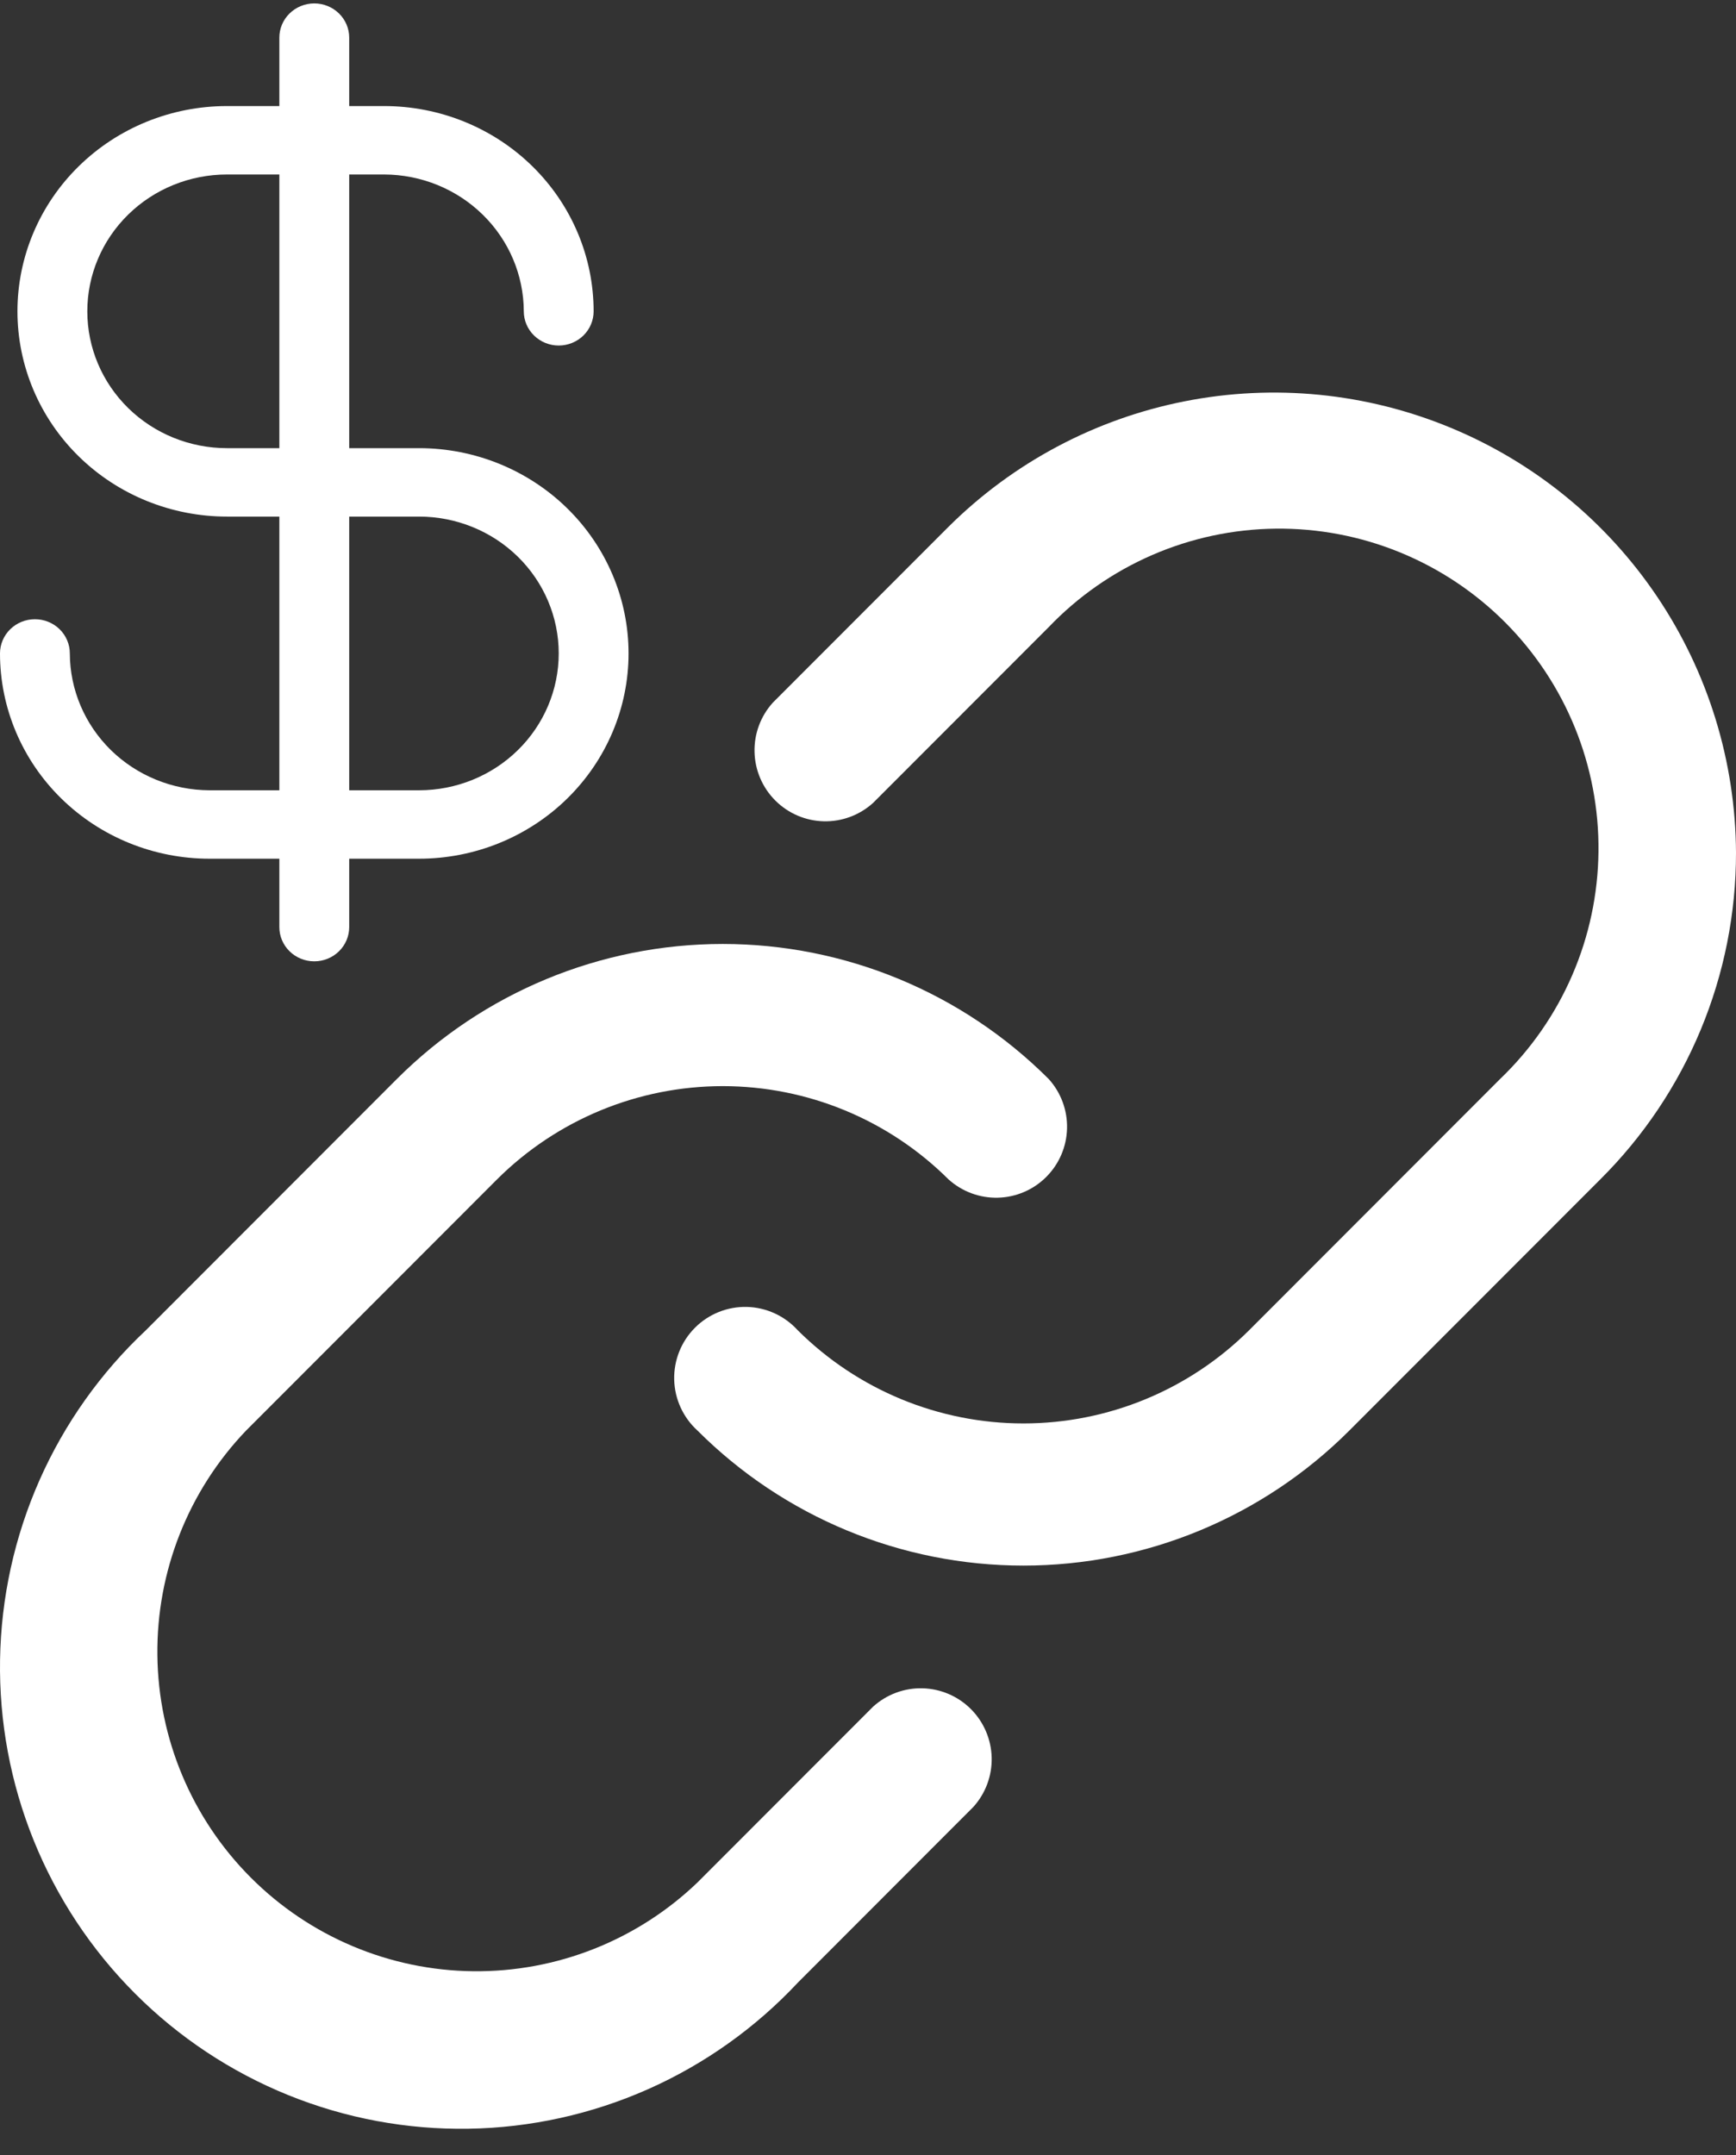
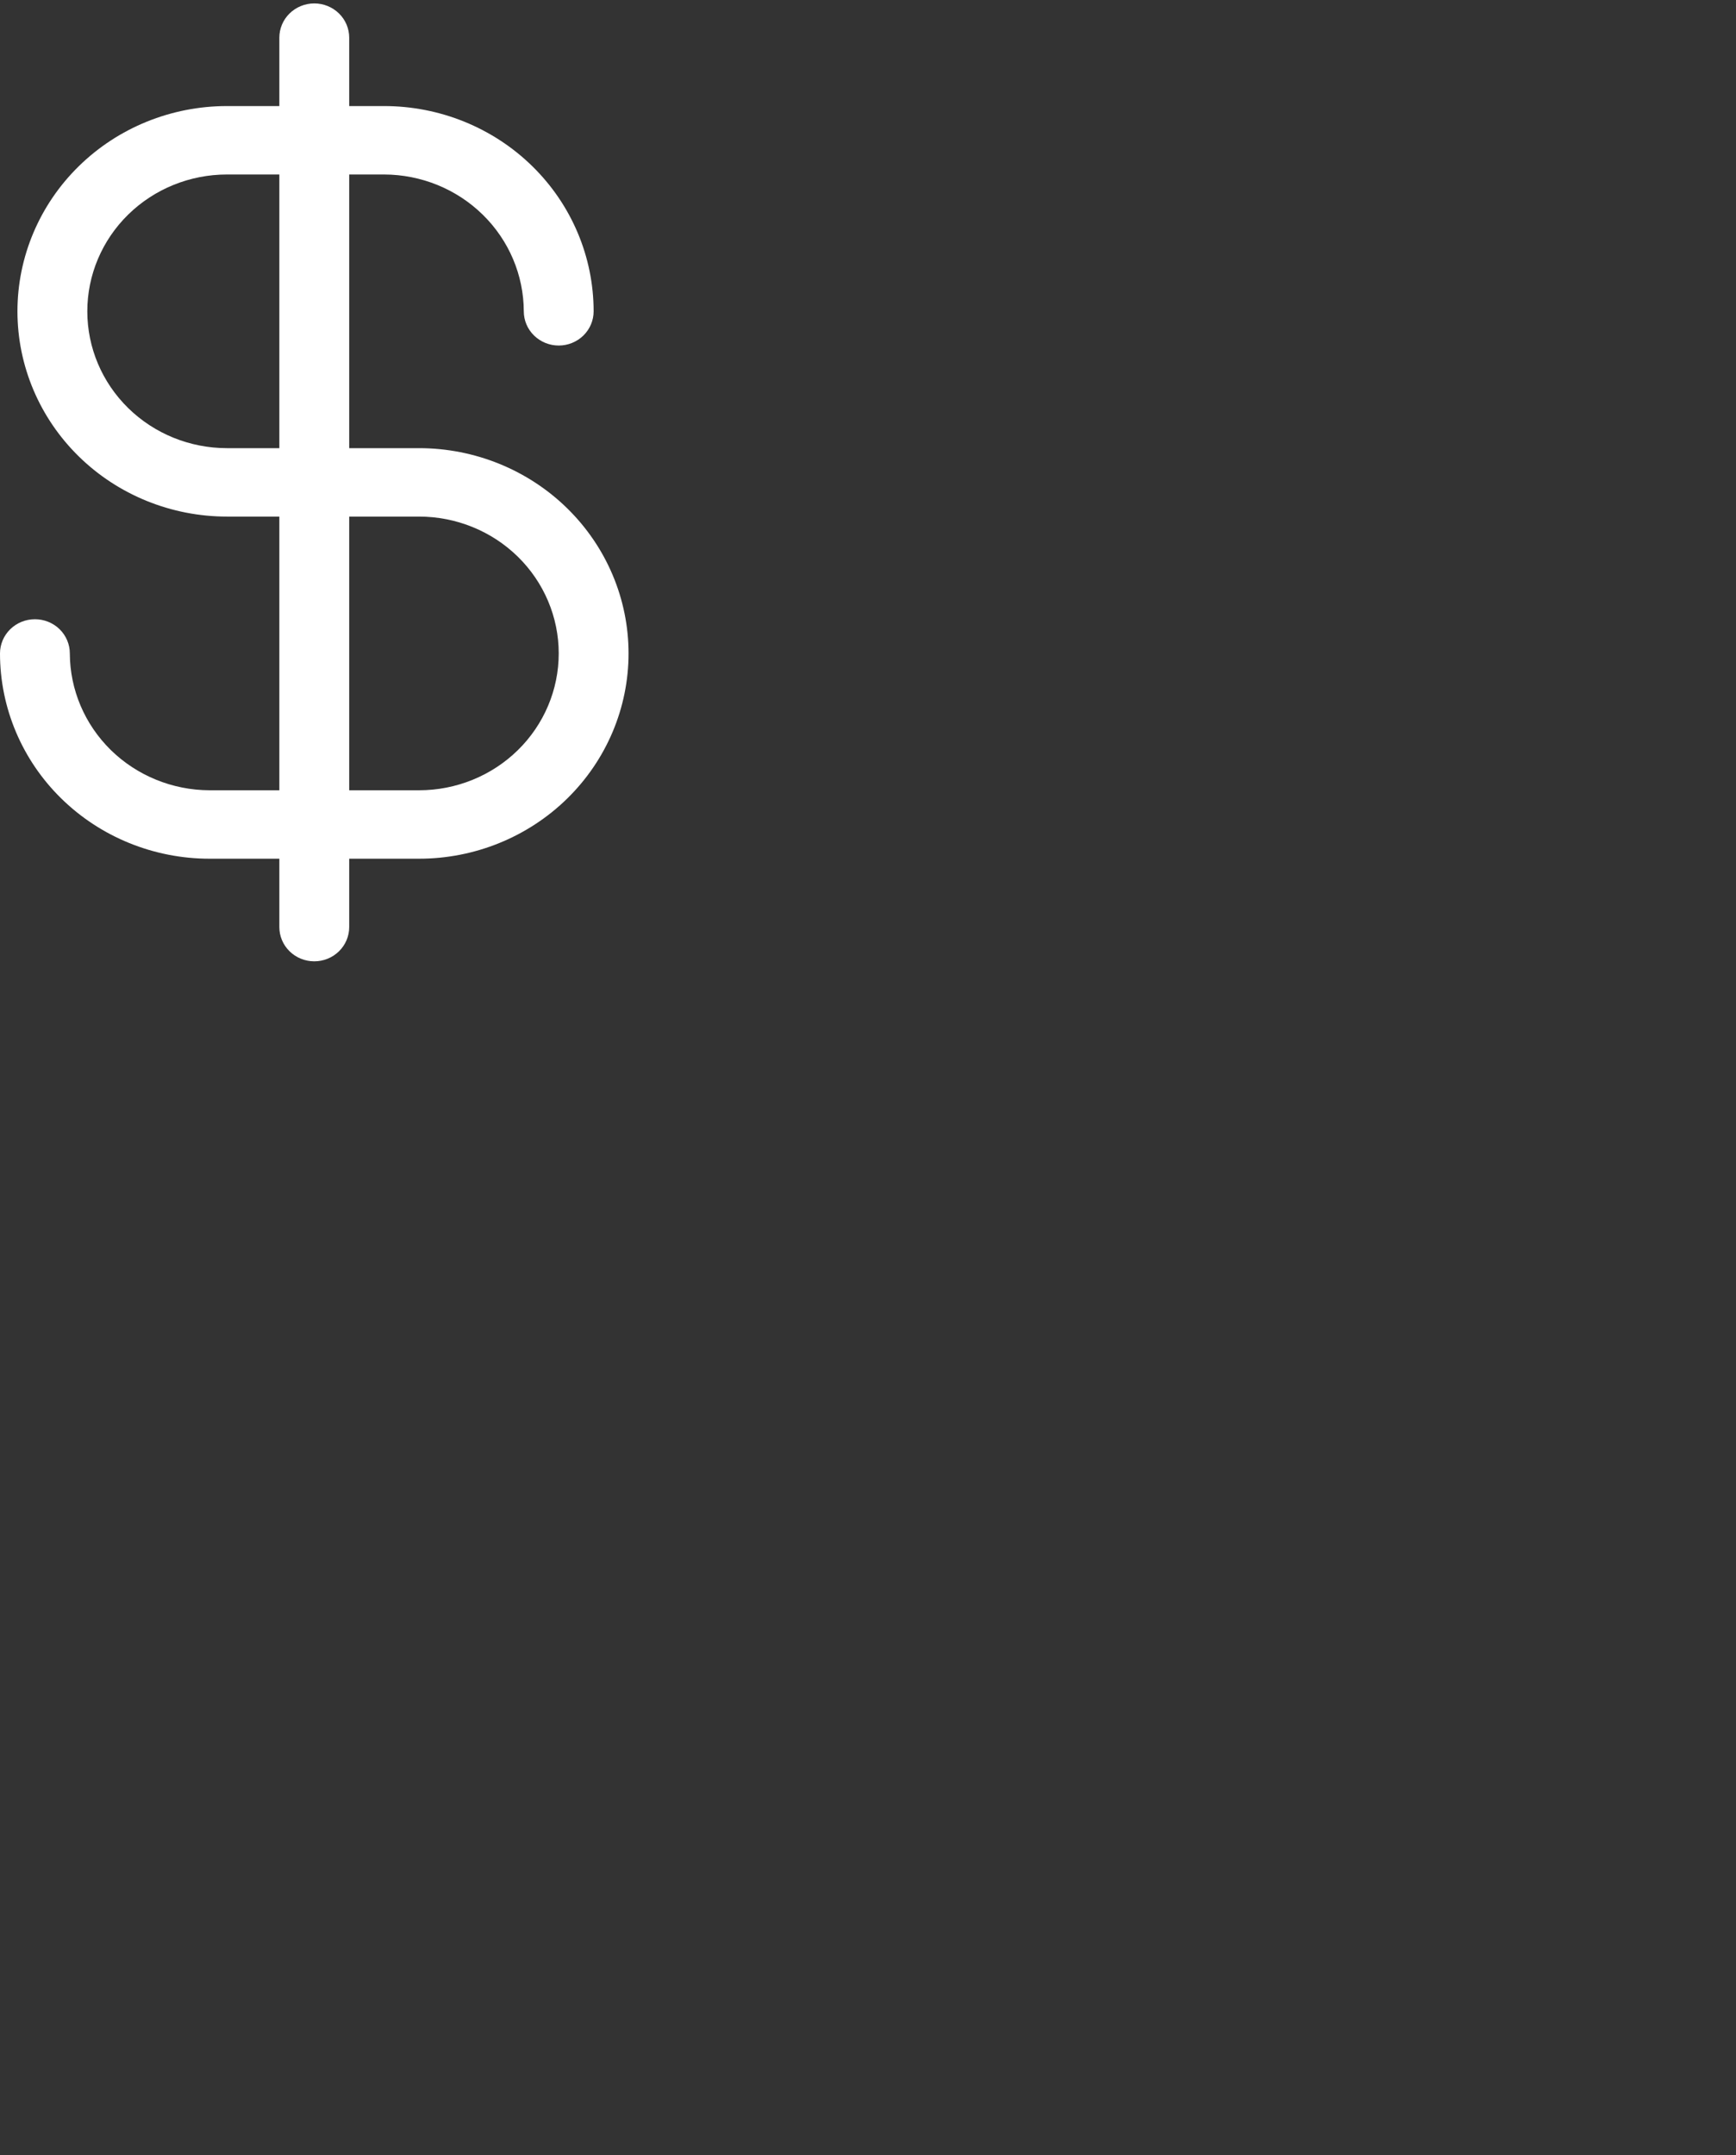
<svg xmlns="http://www.w3.org/2000/svg" width="58" height="72" viewBox="0 0 58 72" fill="none">
  <rect x="0" y="0" width="58" height="72" fill="#333333" stroke="none" />
  <path d="M14 14.971H11.667V5.829H12.833C14.07 5.832 15.255 6.315 16.129 7.172C17.003 8.028 17.496 9.189 17.5 10.4C17.5 10.703 17.623 10.994 17.842 11.208C18.061 11.422 18.357 11.543 18.667 11.543C18.976 11.543 19.273 11.422 19.492 11.208C19.71 10.994 19.833 10.703 19.833 10.4C19.833 8.581 19.096 6.837 17.783 5.551C16.47 4.265 14.69 3.543 12.833 3.543H11.667V1.257C11.667 0.954 11.544 0.663 11.325 0.449C11.106 0.235 10.809 0.114 10.5 0.114C10.191 0.114 9.894 0.235 9.675 0.449C9.456 0.663 9.333 0.954 9.333 1.257V3.543H7.583C5.727 3.543 3.946 4.265 2.634 5.551C1.321 6.837 0.583 8.581 0.583 10.4C0.583 12.219 1.321 13.963 2.634 15.249C3.946 16.535 5.727 17.257 7.583 17.257H9.333V26.4H7C5.764 26.396 4.579 25.913 3.704 25.057C2.83 24.2 2.337 23.04 2.333 21.828C2.333 21.525 2.21 21.235 1.992 21.02C1.773 20.806 1.476 20.686 1.167 20.686C0.857 20.686 0.561 20.806 0.342 21.02C0.123 21.235 0 21.525 0 21.828C0 23.647 0.737 25.391 2.05 26.677C3.363 27.963 5.143 28.686 7 28.686H9.333V30.971C9.333 31.274 9.456 31.565 9.675 31.779C9.894 31.994 10.191 32.114 10.5 32.114C10.809 32.114 11.106 31.994 11.325 31.779C11.544 31.565 11.667 31.274 11.667 30.971V28.686H14C15.857 28.686 17.637 27.963 18.95 26.677C20.262 25.391 21 23.647 21 21.828C21 20.01 20.262 18.266 18.95 16.98C17.637 15.694 15.857 14.971 14 14.971ZM7.583 14.971C6.346 14.971 5.159 14.49 4.284 13.633C3.408 12.775 2.917 11.612 2.917 10.4C2.917 9.188 3.408 8.025 4.284 7.167C5.159 6.31 6.346 5.829 7.583 5.829H9.333V14.971H7.583ZM14 26.4H11.667V17.257H14C15.238 17.257 16.425 17.739 17.3 18.596C18.175 19.453 18.667 20.616 18.667 21.828C18.667 23.041 18.175 24.204 17.3 25.061C16.425 25.918 15.238 26.4 14 26.4Z" fill="white" />
-   <path d="M58 28.483C58.002 30.511 57.602 32.52 56.824 34.393C56.046 36.267 54.905 37.967 53.467 39.397L45.081 47.789C42.192 50.678 38.276 52.3 34.193 52.3C30.109 52.3 26.192 50.678 23.303 47.789C23.066 47.574 22.874 47.312 22.74 47.019C22.606 46.727 22.533 46.411 22.525 46.09C22.517 45.768 22.575 45.449 22.694 45.15C22.813 44.852 22.992 44.581 23.219 44.354C23.446 44.126 23.717 43.948 24.015 43.828C24.313 43.709 24.633 43.651 24.953 43.659C25.274 43.667 25.59 43.74 25.882 43.874C26.174 44.008 26.436 44.2 26.652 44.438C28.656 46.432 31.367 47.551 34.193 47.551C37.018 47.551 39.729 46.432 41.733 44.438L50.118 36.045C51.144 35.062 51.963 33.884 52.527 32.58C53.092 31.275 53.39 29.871 53.405 28.45C53.421 27.029 53.152 25.619 52.616 24.303C52.079 22.987 51.286 21.791 50.282 20.786C49.278 19.781 48.083 18.987 46.768 18.45C45.454 17.913 44.045 17.645 42.625 17.66C41.205 17.675 39.803 17.974 38.499 18.539C37.197 19.104 36.019 19.924 35.037 20.95L29.17 26.822C28.719 27.231 28.129 27.451 27.52 27.436C26.912 27.421 26.333 27.172 25.902 26.741C25.472 26.311 25.224 25.731 25.209 25.122C25.194 24.513 25.413 23.922 25.822 23.471L31.689 17.599C33.847 15.454 36.59 13.996 39.574 13.407C42.558 12.817 45.649 13.123 48.459 14.286C51.27 15.448 53.675 17.416 55.372 19.942C57.069 22.468 57.984 25.439 58 28.483ZM29.17 57.013L23.303 62.885C21.289 64.816 18.599 65.881 15.81 65.851C13.021 65.821 10.354 64.699 8.382 62.725C6.409 60.751 5.288 58.081 5.258 55.29C5.228 52.498 6.292 49.805 8.222 47.789L16.607 39.397C18.611 37.403 21.322 36.283 24.148 36.283C26.974 36.283 29.685 37.403 31.689 39.397C32.14 39.805 32.73 40.025 33.339 40.01C33.947 39.995 34.526 39.747 34.956 39.316C35.387 38.885 35.635 38.306 35.65 37.697C35.665 37.088 35.446 36.497 35.037 36.045C32.148 33.157 28.231 31.534 24.148 31.534C20.064 31.534 16.148 33.157 13.259 36.045L4.874 44.438C3.366 45.852 2.158 47.554 1.321 49.444C0.484 51.335 0.036 53.374 0.002 55.441C-0.032 57.508 0.35 59.561 1.125 61.478C1.9 63.394 3.052 65.135 4.513 66.597C5.973 68.059 7.713 69.212 9.628 69.988C11.542 70.764 13.593 71.146 15.659 71.112C17.724 71.079 19.762 70.629 21.65 69.792C23.538 68.954 25.239 67.745 26.652 66.236L32.518 60.364C32.927 59.913 33.147 59.321 33.132 58.712C33.117 58.104 32.868 57.524 32.438 57.093C32.008 56.663 31.428 56.414 30.82 56.399C30.212 56.384 29.621 56.604 29.17 57.013Z" fill="white" />
</svg>